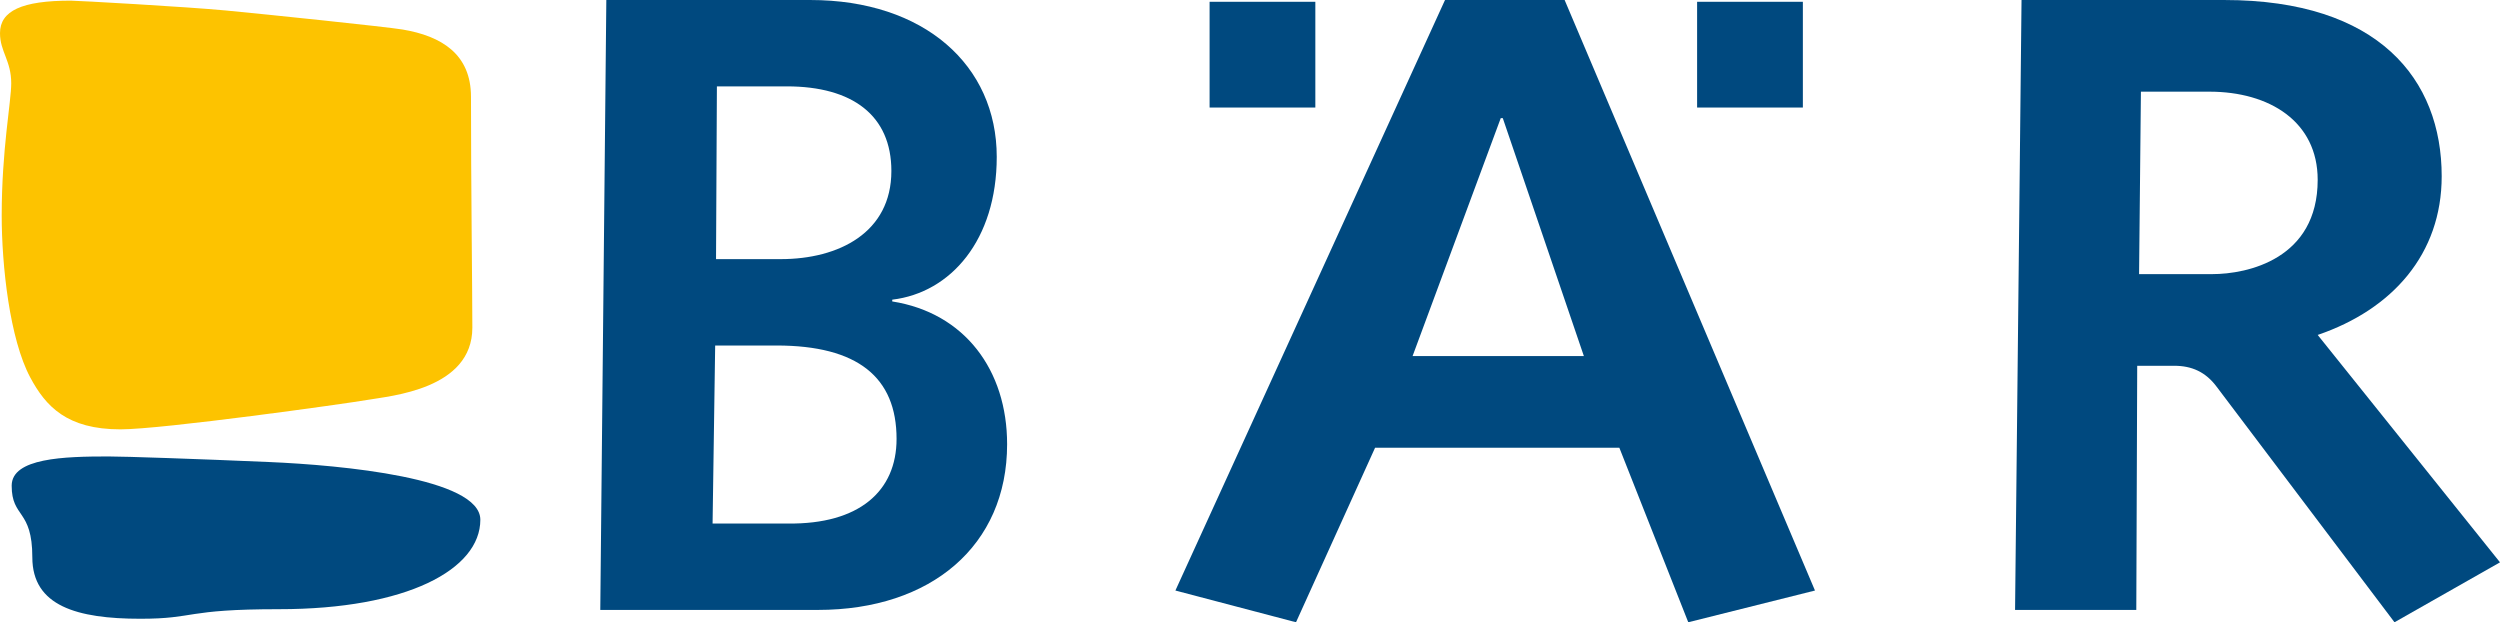
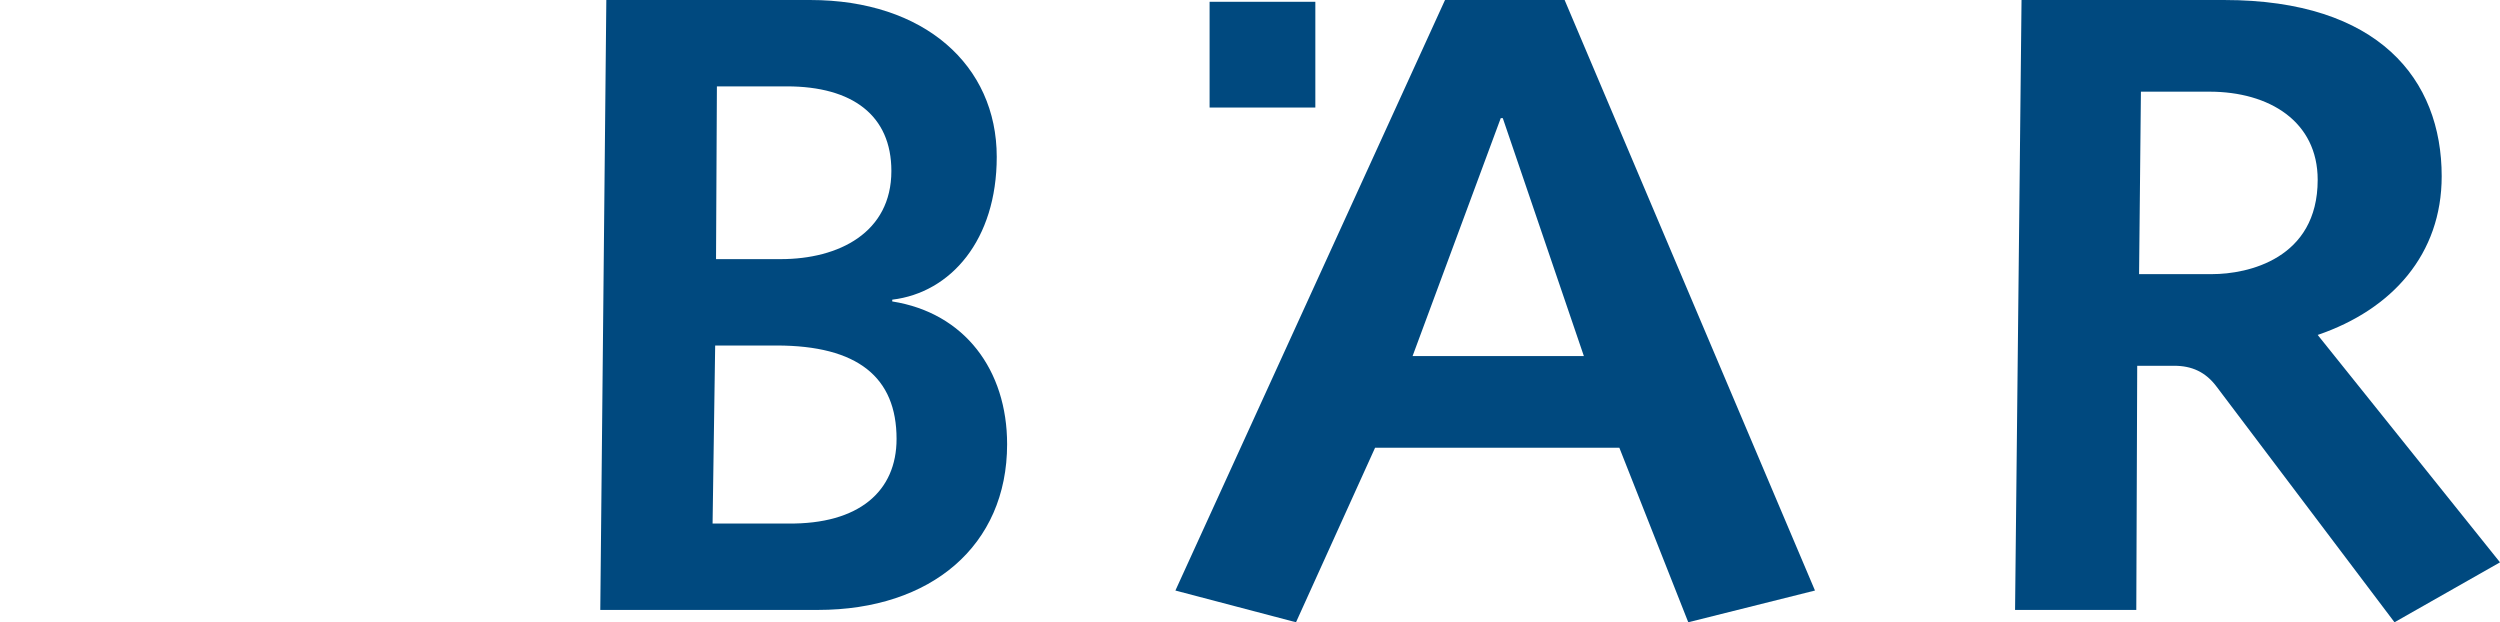
<svg xmlns="http://www.w3.org/2000/svg" xmlns:ns1="http://sodipodi.sourceforge.net/DTD/sodipodi-0.dtd" xmlns:ns2="http://www.inkscape.org/namespaces/inkscape" version="1.1" id="svg830" width="401.21" height="99.864">
  <defs id="defs834" />
  <ns1:namedview pagecolor="#ffffff" bordercolor="#666666" borderopacity="1" objecttolerance="10" gridtolerance="10" guidetolerance="10" ns2:pageopacity="0" ns2:pageshadow="2" ns2:window-width="640" ns2:window-height="480" id="namedview832" />
  <ns2:clipboard style="font-variant-east_asian:normal;opacity:1;vector-effect:none;fill:#000000;fill-opacity:1;stroke-width:1;stroke-linecap:butt;stroke-linejoin:miter;stroke-miterlimit:4;stroke-dasharray:none;stroke-dashoffset:0;stroke-opacity:1" min="105.131,375.831" max="506.341,475.695" />
  <g id="g16" transform="translate(-105.131,-316.305)">
    <path id="path2" d="m 201.467,414.188 h 34.932 c 18.16,0 30.357,-10.326 30.357,-26.592 0,-11.881 -6.792,-21.076 -18.436,-22.915 v -0.283 c 9.426,-1.131 16.772,-9.618 16.772,-22.915 0,-14.71 -11.645,-25.178 -29.941,-25.178 h -32.715 z m 18.021,-13.863 0.416,-28.571 h 9.842 c 13.03,0 19.268,5.092 19.268,14.992 0,8.346 -5.96,13.722 -17.466,13.579 z m 0.554,-42.434 0.139,-27.724 h 11.229 c 10.535,0 16.772,4.667 16.772,13.579 0,9.902 -8.455,14.145 -17.743,14.145 z" ns2:connector-curvature="0" style="clip-rule:evenodd;fill:#00497f;fill-rule:evenodd" />
    <path id="path4" d="m 325.808,388.161 h 39.202 l 11.06,28.007 20.335,-5.092 -40.178,-94.771 h -19.195 l -43.27,94.771 19.357,5.092 z m 33.509,-14.71 h -27.492 l 14.153,-38.191 h 0.325 z" ns2:connector-curvature="0" style="clip-rule:evenodd;fill:#00497f;fill-rule:evenodd" />
    <path id="path6" d="m 428.517,414.188 h 19.456 l 0.146,-39.181 h 5.941 c 2.821,0 5.051,0.99 6.832,3.395 l 28.518,37.767 16.931,-9.618 -29.259,-36.494 c 12.029,-4.102 19.901,-13.014 19.901,-25.461 0,-15.559 -10.099,-28.29 -34.901,-28.29 h -32.528 z m 19.901,-53.892 0.296,-29.279 h 10.992 c 9.653,0 17.376,4.808 17.376,14.145 0,12.73 -11.288,15.135 -16.931,15.135 h -11.733 z" ns2:connector-curvature="0" style="clip-rule:evenodd;fill:#00497f;fill-rule:evenodd" />
    <polygon id="polygon8" points="316.222,333.563 299.251,333.563 299.251,316.592 316.222,316.592 " style="fill:#00497f" />
-     <polygon id="polygon10" points="394.462,333.563 377.49,333.563 377.49,316.592 394.462,316.592 " style="fill:#00497f" />
-     <path id="path12" d="m 122.524,389.558 c 2.632,0 14.2,0.394 25.813,0.896 11.613,0.502 33.88,2.562 33.88,9.263 0,7.98 -11.795,14.353 -32.288,14.353 -15.303,0 -13.33,1.535 -22.261,1.535 -10.158,0 -17.349,-2.046 -17.349,-9.851 0,-7.805 -3.314,-6.267 -3.314,-11.504 0.001,-4.45 8.432,-4.692 15.519,-4.692 z" ns2:connector-curvature="0" style="fill:#00497f" />
-     <path id="path14" d="m 105.404,350.86 c 0,-10.533 1.529,-18.247 1.529,-21.18 0,-3.658 -1.802,-5.084 -1.802,-8.056 0,-3.586 3.524,-5.216 11.348,-5.216 1.067,0 18.583,0.983 24.924,1.583 6.341,0.601 25.754,2.619 28.335,3.051 6.219,1.044 10.979,3.934 10.979,10.789 0,13.792 0.219,31.509 0.219,37.051 0,9.912 -13.124,10.955 -16.817,11.599 -3.394,0.589 -32.94,4.729 -39.653,4.729 -8.591,0 -11.997,-3.685 -14.486,-8.343 -3.282,-6.141 -4.576,-17.875 -4.576,-26.007 z" ns2:connector-curvature="0" style="fill:#fdc300" />
  </g>
</svg>